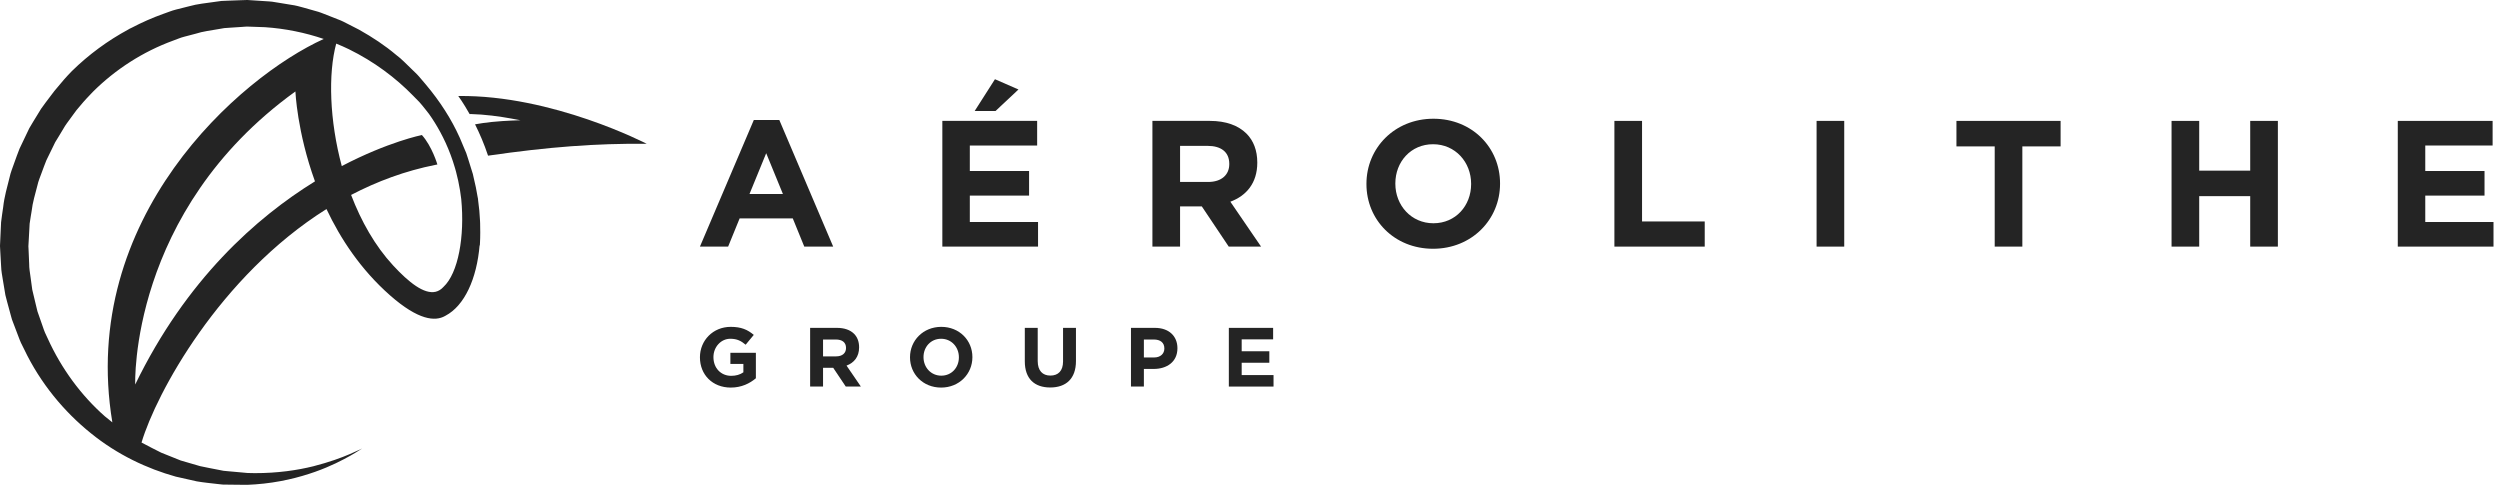
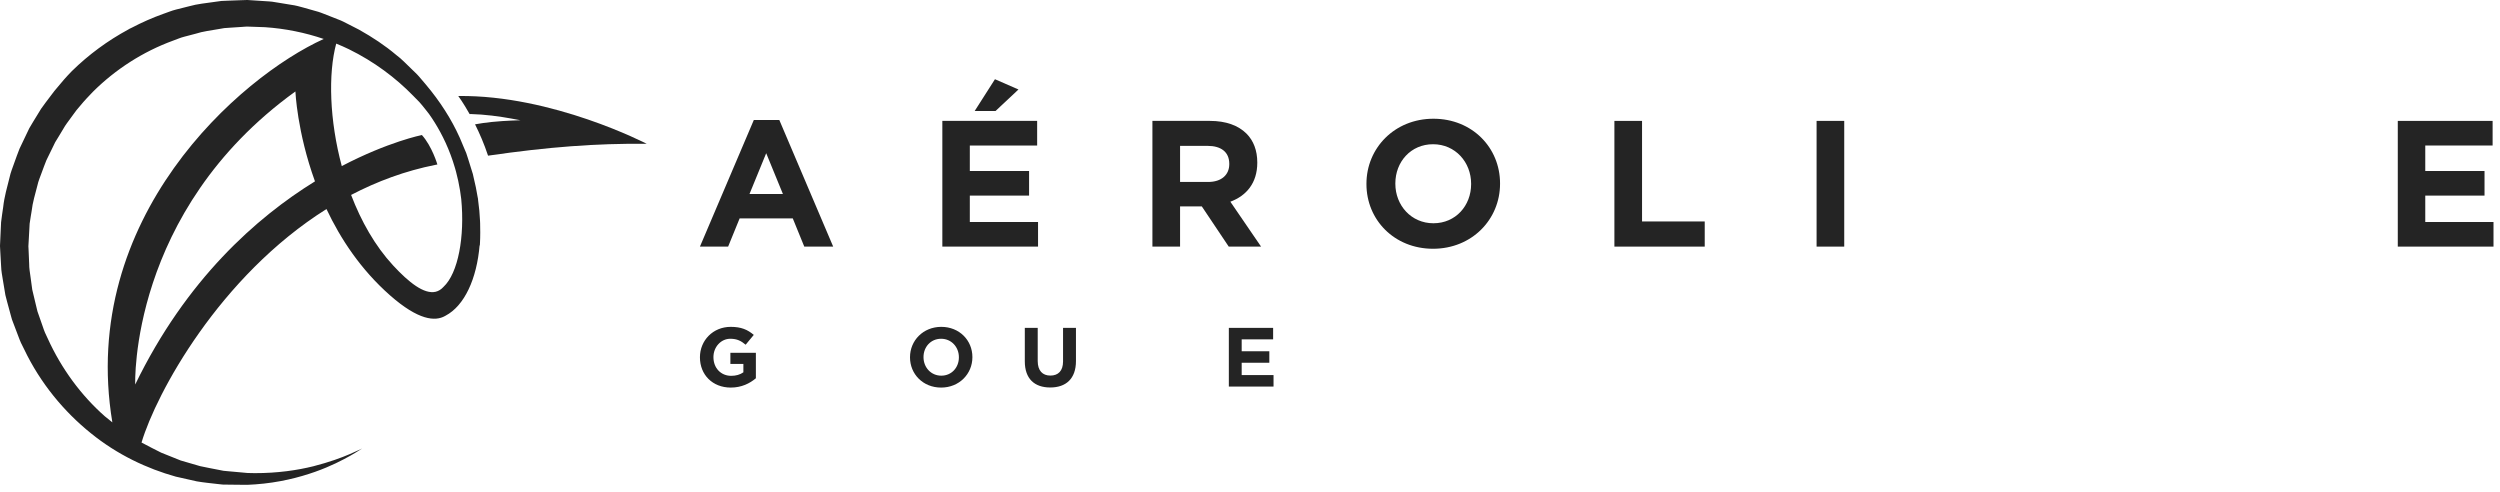
<svg xmlns="http://www.w3.org/2000/svg" width="325" height="64" viewBox="0 0 325 64" fill="none">
  <path fill-rule="evenodd" clip-rule="evenodd" d="M97.996 15.601H101.311L108.314 32.059H104.556L103.062 28.394H96.152L94.657 32.059H90.992L97.996 15.601ZM101.778 25.218L99.606 19.917L97.435 25.218H101.778Z" fill="#242424" />
  <path fill-rule="evenodd" clip-rule="evenodd" d="M122.504 15.717H134.83V18.916H126.076V22.23H133.78V25.428H126.076V28.86H134.946V32.059H122.504V15.717ZM129.344 10.299L132.401 11.633L129.414 14.433H126.706L129.344 10.299Z" fill="#242424" />
  <path fill-rule="evenodd" clip-rule="evenodd" d="M149.814 15.717H157.285C159.362 15.717 160.973 16.3 162.048 17.375C162.957 18.285 163.447 19.567 163.447 21.11V21.157C163.447 23.794 162.024 25.453 159.946 26.222L163.939 32.059H159.736L156.234 26.83H156.188H153.409V32.059H149.814V15.717ZM157.052 23.655C158.802 23.655 159.806 22.722 159.806 21.343V21.297C159.806 19.755 158.733 18.962 156.981 18.962H153.409V23.655H157.052Z" fill="#242424" />
  <path fill-rule="evenodd" clip-rule="evenodd" d="M177.638 23.935V23.889C177.638 19.242 181.303 15.435 186.345 15.435C191.387 15.435 195.006 19.196 195.006 23.842V23.889C195.006 28.532 191.341 32.339 186.297 32.339C181.256 32.339 177.638 28.579 177.638 23.935M191.246 23.935V23.889C191.246 21.086 189.193 18.75 186.297 18.75C183.404 18.75 181.395 21.039 181.395 23.842V23.889C181.395 26.688 183.451 29.024 186.345 29.024C189.239 29.024 191.246 26.734 191.246 23.935" fill="#242424" />
  <path fill-rule="evenodd" clip-rule="evenodd" d="M209.872 15.717H213.466V28.79H221.614V32.059H209.872V15.717Z" fill="#242424" />
  <path fill-rule="evenodd" clip-rule="evenodd" d="M236.156 32.059H239.75V15.716H236.156V32.059Z" fill="#242424" />
-   <path fill-rule="evenodd" clip-rule="evenodd" d="M259.312 19.032H254.338V15.717H267.878V19.032H262.905V32.058H259.312V19.032Z" fill="#242424" />
-   <path fill-rule="evenodd" clip-rule="evenodd" d="M282.302 15.717H285.897V22.184H292.528V15.717H296.123V32.059H292.528V25.499H285.897V32.059H282.302V15.717Z" fill="#242424" />
  <path fill-rule="evenodd" clip-rule="evenodd" d="M311.712 15.717H324.039V18.916H315.285V22.231H322.988V25.428H315.285V28.861H324.155V32.059H311.712V15.717Z" fill="#242424" />
  <path fill-rule="evenodd" clip-rule="evenodd" d="M90.992 46.459V46.438C90.992 44.268 92.682 42.491 94.993 42.491C96.368 42.491 97.195 42.862 97.991 43.537L96.934 44.813C96.345 44.321 95.822 44.039 94.939 44.039C93.717 44.039 92.747 45.118 92.747 46.417V46.438C92.747 47.833 93.706 48.858 95.058 48.858C95.669 48.858 96.215 48.705 96.64 48.4V47.311H94.95V45.86H98.264V49.174C97.478 49.839 96.4 50.385 95.004 50.385C92.628 50.385 90.992 48.716 90.992 46.459" fill="#242424" />
-   <path fill-rule="evenodd" clip-rule="evenodd" d="M105.317 42.623H108.806C109.776 42.623 110.528 42.895 111.03 43.395C111.455 43.821 111.684 44.421 111.684 45.14V45.162C111.684 46.393 111.019 47.167 110.049 47.528L111.913 50.253H109.95L108.315 47.811H108.293H106.996V50.253H105.317V42.623ZM108.697 46.329C109.514 46.329 109.983 45.894 109.983 45.25V45.228C109.983 44.506 109.482 44.137 108.664 44.137H106.996V46.329H108.697Z" fill="#242424" />
  <path fill-rule="evenodd" clip-rule="evenodd" d="M118.301 46.459V46.438C118.301 44.268 120.013 42.491 122.367 42.491C124.723 42.491 126.412 44.246 126.412 46.417V46.438C126.412 48.607 124.701 50.385 122.345 50.385C119.99 50.385 118.301 48.63 118.301 46.459M124.656 46.459V46.438C124.656 45.129 123.697 44.039 122.345 44.039C120.993 44.039 120.056 45.108 120.056 46.417V46.438C120.056 47.746 121.015 48.837 122.367 48.837C123.719 48.837 124.656 47.769 124.656 46.459" fill="#242424" />
  <path fill-rule="evenodd" clip-rule="evenodd" d="M133.225 46.983V42.623H134.903V46.939C134.903 48.181 135.525 48.825 136.55 48.825C137.574 48.825 138.196 48.205 138.196 46.993V42.623H139.875V46.929C139.875 49.238 138.578 50.373 136.527 50.373C134.478 50.373 133.225 49.229 133.225 46.983" fill="#242424" />
-   <path fill-rule="evenodd" clip-rule="evenodd" d="M147.026 42.623H150.144C151.965 42.623 153.066 43.702 153.066 45.261V45.282C153.066 47.049 151.692 47.962 149.981 47.962H148.705V50.253H147.026V42.623ZM150.035 46.471C150.875 46.471 151.366 45.968 151.366 45.315V45.294C151.366 44.539 150.841 44.137 150.002 44.137H148.705V46.471H150.035Z" fill="#242424" />
  <path fill-rule="evenodd" clip-rule="evenodd" d="M159.749 42.623H165.506V44.116H161.418V45.664H165.013V47.157H161.418V48.76H165.559V50.253H159.749V42.623Z" fill="#242424" />
  <path fill-rule="evenodd" clip-rule="evenodd" d="M62.417 29.019C62.416 28.911 62.41 28.799 62.402 28.685C62.363 27.827 62.286 26.948 62.157 26.053C62.151 25.977 62.144 25.906 62.136 25.827C62.118 25.74 62.1 25.646 62.082 25.557C61.954 24.757 61.788 23.947 61.585 23.132C61.547 22.959 61.51 22.789 61.468 22.614C61.422 22.465 61.373 22.31 61.325 22.156C61.19 21.724 61.053 21.284 60.911 20.828C60.883 20.742 60.855 20.652 60.828 20.564C60.757 20.338 60.686 20.111 60.605 19.884C60.535 19.724 60.463 19.556 60.394 19.392C60.219 18.946 60.032 18.5 59.834 18.056C59.808 17.999 59.784 17.941 59.759 17.885C59.743 17.852 59.731 17.82 59.717 17.789V17.795C58.702 15.543 57.235 13.207 55.326 10.95C55.045 10.619 54.762 10.286 54.474 9.949C54.188 9.61 53.847 9.32 53.529 8.998C52.872 8.381 52.25 7.69 51.492 7.132C50.056 5.918 48.428 4.84 46.68 3.86C46.233 3.631 45.784 3.401 45.331 3.17C44.878 2.939 44.426 2.691 43.939 2.519C43.459 2.33 42.976 2.14 42.49 1.948C42.003 1.757 41.517 1.552 41.003 1.427C40.493 1.284 39.98 1.138 39.466 0.992C38.951 0.848 38.434 0.702 37.877 0.629C37.329 0.539 36.779 0.447 36.226 0.357L35.393 0.223C35.12 0.185 34.87 0.182 34.606 0.16C34.085 0.127 33.562 0.092 33.036 0.057L32.247 0.005L32.197 0.002C32.006 -0.002 32.114 0.002 32.058 0.001L31.954 0.005L31.744 0.012L31.324 0.026C30.765 0.046 30.201 0.066 29.638 0.088C29.356 0.099 29.072 0.104 28.789 0.124L27.945 0.239C26.821 0.409 25.671 0.501 24.561 0.82C24.002 0.96 23.441 1.102 22.879 1.243C22.315 1.381 21.782 1.617 21.23 1.802C19.824 2.301 18.451 2.912 17.117 3.608C17.02 3.654 16.924 3.7 16.827 3.746C16.78 3.776 16.732 3.804 16.685 3.832C14.019 5.274 11.533 7.093 9.353 9.234C8.631 9.971 7.951 10.748 7.304 11.549C7.218 11.655 7.127 11.756 7.043 11.862C6.98 11.941 6.921 12.025 6.859 12.105C6.744 12.255 6.624 12.401 6.517 12.557C6.127 13.085 5.714 13.597 5.344 14.139L4.314 15.82L3.81 16.667L3.384 17.557L2.537 19.335C2.287 19.942 2.081 20.567 1.853 21.181C1.639 21.802 1.382 22.406 1.247 23.049C0.932 24.32 0.562 25.559 0.415 26.913C0.322 27.571 0.215 28.243 0.141 28.889C0.112 29.5 0.084 30.108 0.056 30.716L0.014 31.626L0.003 31.855L0 32.005L0.003 32.066L0.01 32.186L0.035 32.667C0.072 33.308 0.107 33.949 0.144 34.586C0.159 35.227 0.287 35.854 0.387 36.481C0.492 37.11 0.596 37.734 0.7 38.357C0.846 38.971 1.023 39.576 1.184 40.183L1.43 41.089C1.473 41.239 1.509 41.392 1.557 41.539L1.722 41.976C1.943 42.558 2.164 43.138 2.383 43.716C2.5 44.001 2.59 44.298 2.727 44.573L3.136 45.397C5.244 49.822 8.341 53.528 11.804 56.313C15.265 59.126 19.148 60.928 22.846 61.96C23.783 62.169 24.7 62.376 25.596 62.579C26.508 62.736 27.422 62.818 28.296 62.922C28.515 62.945 28.732 62.971 28.949 62.993C29.157 62.996 29.365 62.998 29.571 63.002C29.982 63.006 30.389 63.011 30.79 63.016C31.191 63.019 31.584 63.023 31.974 63.027L32.047 63.028H32.122L32.16 63.026L32.308 63.019L32.603 63.002C32.799 62.99 32.993 62.979 33.185 62.969C36.269 62.748 38.885 62.069 40.95 61.341C43.02 60.608 44.542 59.805 45.556 59.235C46.064 58.944 46.442 58.711 46.693 58.548C46.947 58.386 47.077 58.302 47.077 58.302C47.077 58.302 46.937 58.369 46.666 58.497C46.396 58.629 45.987 58.807 45.459 59.037C44.398 59.496 42.804 60.085 40.732 60.615C38.657 61.13 36.081 61.514 33.136 61.508C32.952 61.504 32.766 61.5 32.58 61.497L32.298 61.49L32.157 61.486L32.122 61.484C32.101 61.484 32.172 61.484 32.124 61.483L32.052 61.477C31.665 61.441 31.271 61.407 30.873 61.369C30.474 61.333 30.07 61.296 29.659 61.261C29.454 61.24 29.249 61.222 29.041 61.201C28.845 61.163 28.647 61.124 28.449 61.084C27.655 60.912 26.842 60.794 26.017 60.599C25.193 60.359 24.352 60.116 23.493 59.864C22.665 59.532 21.82 59.193 20.958 58.847C20.121 58.449 19.295 57.988 18.444 57.552C18.428 57.543 18.414 57.534 18.4 57.526C20.315 51.105 28.539 35.915 42.442 27.174C44.261 31.034 46.891 35.034 50.705 38.395C54.407 41.654 56.572 41.797 57.844 41.084C57.871 41.072 57.896 41.054 57.922 41.04C60.372 39.749 61.989 36.266 62.355 31.825C62.369 31.93 62.375 31.992 62.375 31.992C62.375 31.992 62.383 31.837 62.399 31.537C62.415 31.237 62.433 30.792 62.433 30.209C62.432 30.203 62.432 30.198 62.432 30.194C62.437 29.807 62.431 29.416 62.417 29.019M17.578 49.985C17.578 49.985 16.751 27.511 38.403 11.889C38.403 11.889 38.616 17.15 40.946 23.577C33.366 28.255 24.206 36.327 17.578 49.985M14.605 54.907C14.28 54.649 13.955 54.393 13.634 54.123C10.592 51.445 7.997 47.966 6.194 43.98L5.847 43.236C5.73 42.986 5.659 42.719 5.562 42.461C5.381 41.942 5.198 41.419 5.015 40.895L4.876 40.502C4.838 40.37 4.81 40.232 4.777 40.1L4.581 39.285C4.454 38.742 4.31 38.201 4.192 37.652C4.117 37.097 4.041 36.539 3.965 35.979C3.889 35.42 3.786 34.864 3.793 34.295C3.769 33.727 3.743 33.16 3.719 32.591L3.699 32.164L3.693 32.057L3.691 32.018L3.702 31.813L3.753 30.903C3.786 30.295 3.82 29.688 3.853 29.077C3.929 28.512 4.031 27.977 4.115 27.425C4.233 26.332 4.583 25.212 4.866 24.096C4.985 23.529 5.224 22.999 5.416 22.455C5.624 21.915 5.807 21.365 6.031 20.834L6.794 19.272L7.161 18.516C7.168 18.503 7.173 18.491 7.18 18.48L7.627 17.751L8.453 16.377C8.529 16.265 8.606 16.152 8.683 16.041C8.962 15.642 9.261 15.256 9.546 14.86C9.671 14.674 9.808 14.498 9.944 14.321C10.233 13.961 10.533 13.61 10.838 13.262C10.962 13.124 11.087 12.985 11.212 12.847C11.492 12.543 11.773 12.239 12.065 11.946C15.023 8.997 18.623 6.7 22.486 5.288C22.973 5.121 23.441 4.898 23.939 4.776C24.434 4.647 24.929 4.516 25.421 4.387C26.396 4.068 27.412 3.967 28.407 3.782L29.153 3.653C29.404 3.63 29.656 3.619 29.907 3.6C30.409 3.567 30.909 3.534 31.408 3.502L31.784 3.474L31.971 3.462L32.063 3.455C32.04 3.454 32.182 3.455 32.023 3.451L32.072 3.453L32.864 3.48C33.389 3.498 33.913 3.516 34.435 3.535C37.078 3.71 39.665 4.241 42.087 5.065C31.204 9.993 10.196 28.286 14.605 54.907M57.651 37.298C57.343 37.637 57.001 37.843 56.63 37.931C55.131 38.277 53.162 36.733 51.102 34.504C48.751 31.963 46.946 28.754 45.643 25.341C49.017 23.581 52.678 22.208 56.634 21.427C56.86 21.383 56.632 21.422 56.86 21.383C56.86 21.383 56.166 19.019 54.847 17.553C54.847 17.553 50.479 18.425 44.431 21.59C42.831 15.644 42.649 9.589 43.708 5.669C44.27 5.898 44.825 6.14 45.361 6.402C48.637 8.007 51.447 10.126 53.694 12.43C53.976 12.719 54.255 13.003 54.532 13.285C54.805 13.571 55.031 13.89 55.279 14.188C55.332 14.253 55.384 14.318 55.437 14.384L55.43 14.379C55.544 14.52 55.656 14.663 55.766 14.806C56.01 15.149 56.257 15.518 56.504 15.913C57.48 17.473 58.454 19.449 59.15 21.847C59.197 22.008 59.242 22.169 59.286 22.333C59.492 23.104 59.669 23.917 59.807 24.772C59.866 25.131 59.917 25.501 59.961 25.876C60.43 30.755 59.571 35.511 57.651 37.298" fill="#242424" />
  <path fill-rule="evenodd" clip-rule="evenodd" d="M59.575 12.482C59.575 12.482 60.218 13.348 61.049 14.827C61.148 14.829 61.249 14.831 61.36 14.833C62.075 14.853 63.029 14.916 63.964 15.032C64.901 15.142 65.823 15.296 66.514 15.418C67.202 15.546 67.66 15.632 67.66 15.632C67.66 15.632 67.195 15.648 66.497 15.675C65.8 15.706 64.872 15.758 63.956 15.853C63.16 15.931 62.388 16.049 61.756 16.163C62.333 17.316 62.936 18.691 63.447 20.237C71.258 19.105 77.493 18.627 84.072 18.694C84.072 18.694 71.823 12.321 59.575 12.482" fill="#242424" />
</svg>